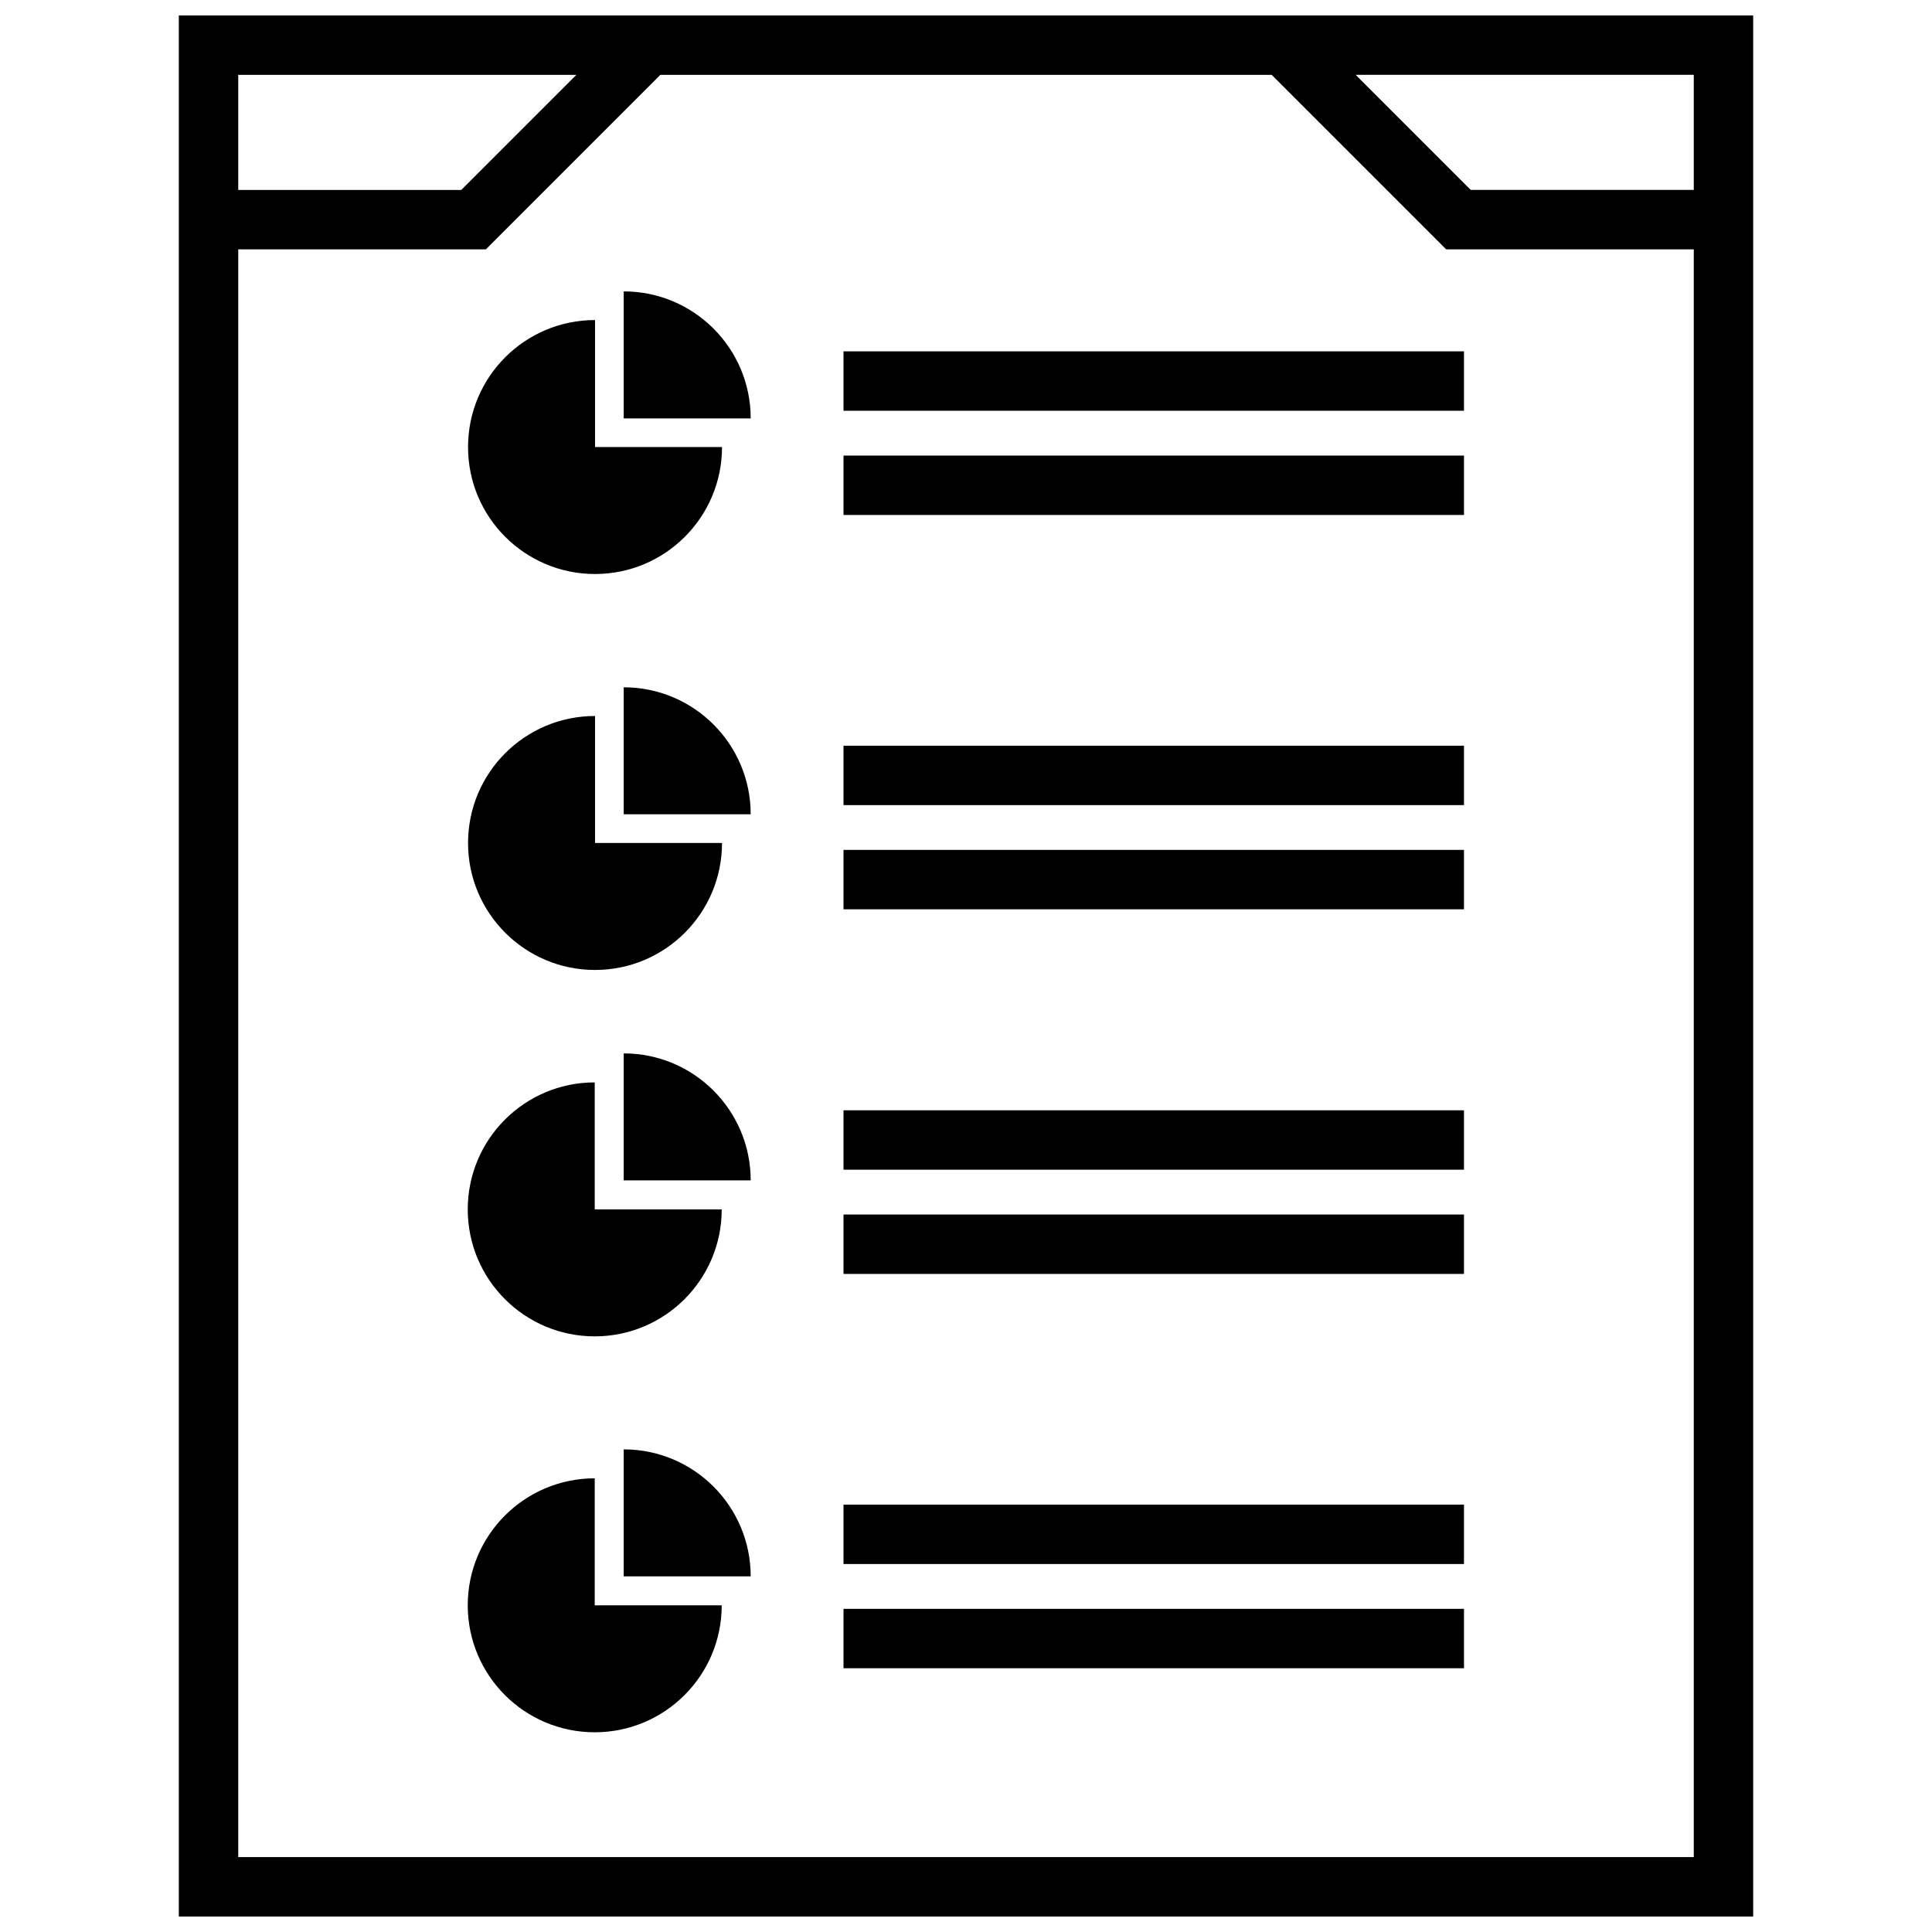
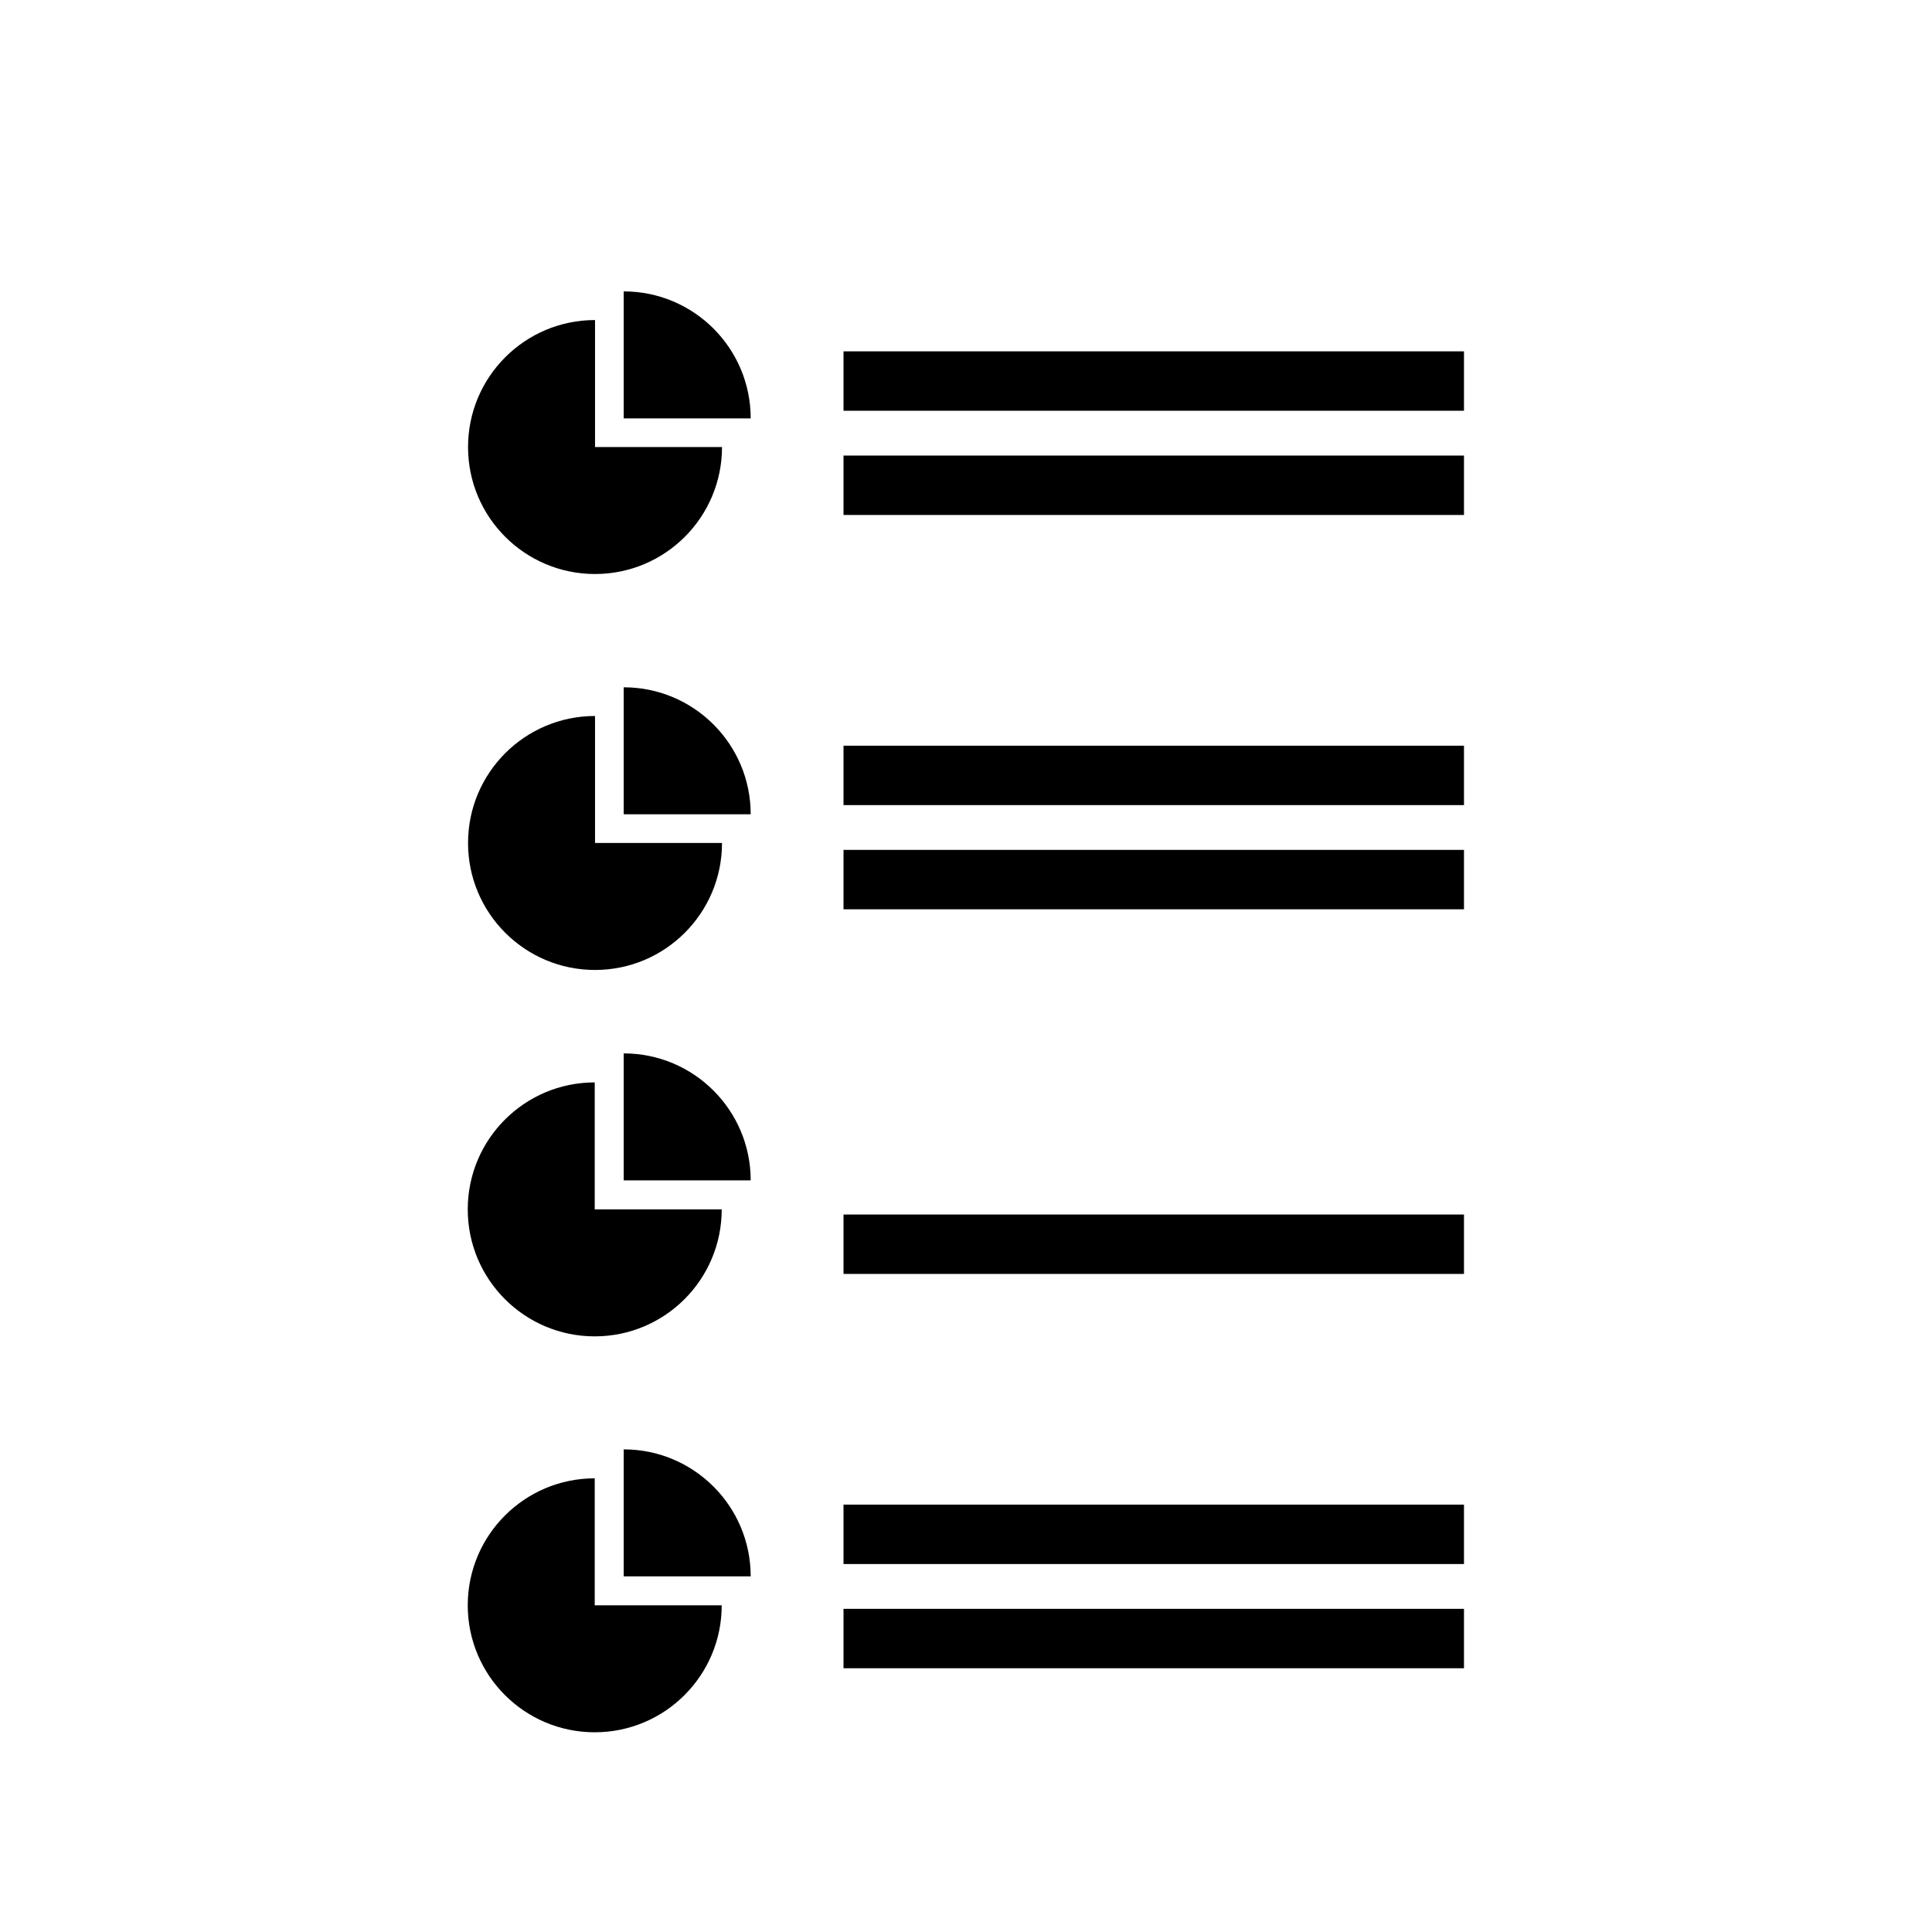
<svg xmlns="http://www.w3.org/2000/svg" width="800px" height="800px" version="1.1" viewBox="144 144 512 512">
  <defs>
    <clipPath id="a">
-       <path d="m191 148.09h418v503.81h-418z" />
-     </clipPath>
+       </clipPath>
  </defs>
-   <path d="m367.54 438.24h164.43v15.742h-164.43z" />
  <path d="m367.54 465.86h164.43v15.742h-164.43z" />
  <path d="m367.54 341.62h164.43v15.742h-164.43z" />
  <path d="m367.54 369.23h164.43v15.742h-164.43z" />
  <path d="m367.54 237.11h164.43v15.742h-164.43z" />
  <path d="m367.54 264.73h164.43v15.742h-164.43z" />
  <path d="m301.69 296.12c18.586 0 33.652-15.066 33.652-33.652h-33.652v-33.652c-18.586 0-33.652 15.066-33.652 33.652-0.008 18.582 15.059 33.652 33.652 33.652z" />
  <path d="m309.29 221.22v33.652h33.652c0-18.586-15.066-33.652-33.652-33.652z" />
  <path d="m301.69 401.05c18.586 0 33.652-15.066 33.652-33.652h-33.652v-33.652c-18.586 0-33.652 15.066-33.652 33.652-0.008 18.582 15.059 33.652 33.652 33.652z" />
  <path d="m309.29 326.14v33.652h33.652c0-18.586-15.066-33.652-33.652-33.652z" />
  <path d="m301.61 498.15c18.586 0 33.652-15.066 33.652-33.652h-33.652v-33.652c-18.586 0-33.652 15.066-33.652 33.652 0 18.582 15.066 33.652 33.652 33.652z" />
-   <path d="m309.29 423.16v33.652h33.652c0-18.582-15.066-33.652-33.652-33.652z" />
+   <path d="m309.29 423.16v33.652h33.652c0-18.582-15.066-33.652-33.652-33.652" />
  <path d="m367.54 542.74h164.43v15.742h-164.43z" />
  <path d="m367.54 570.36h164.43v15.742h-164.43z" />
  <path d="m301.61 535.77c-18.586 0-33.652 15.066-33.652 33.652 0 18.586 15.066 33.652 33.652 33.652 18.586 0 33.652-15.066 33.652-33.652h-33.652z" />
  <path d="m309.29 528.1v33.652h33.652c0-18.586-15.066-33.652-33.652-33.652z" />
  <g clip-path="url(#a)">
    <path d="m608.61 148.09h-417.22v503.81h417.22zm-401.47 15.742h89.605l-30.504 30.504-59.102 0.004zm385.73 472.32h-385.73v-426.07h65.621l46.25-46.25h162l46.25 46.25h65.609zm0-441.82h-59.102l-30.508-30.508h89.609z" />
  </g>
</svg>